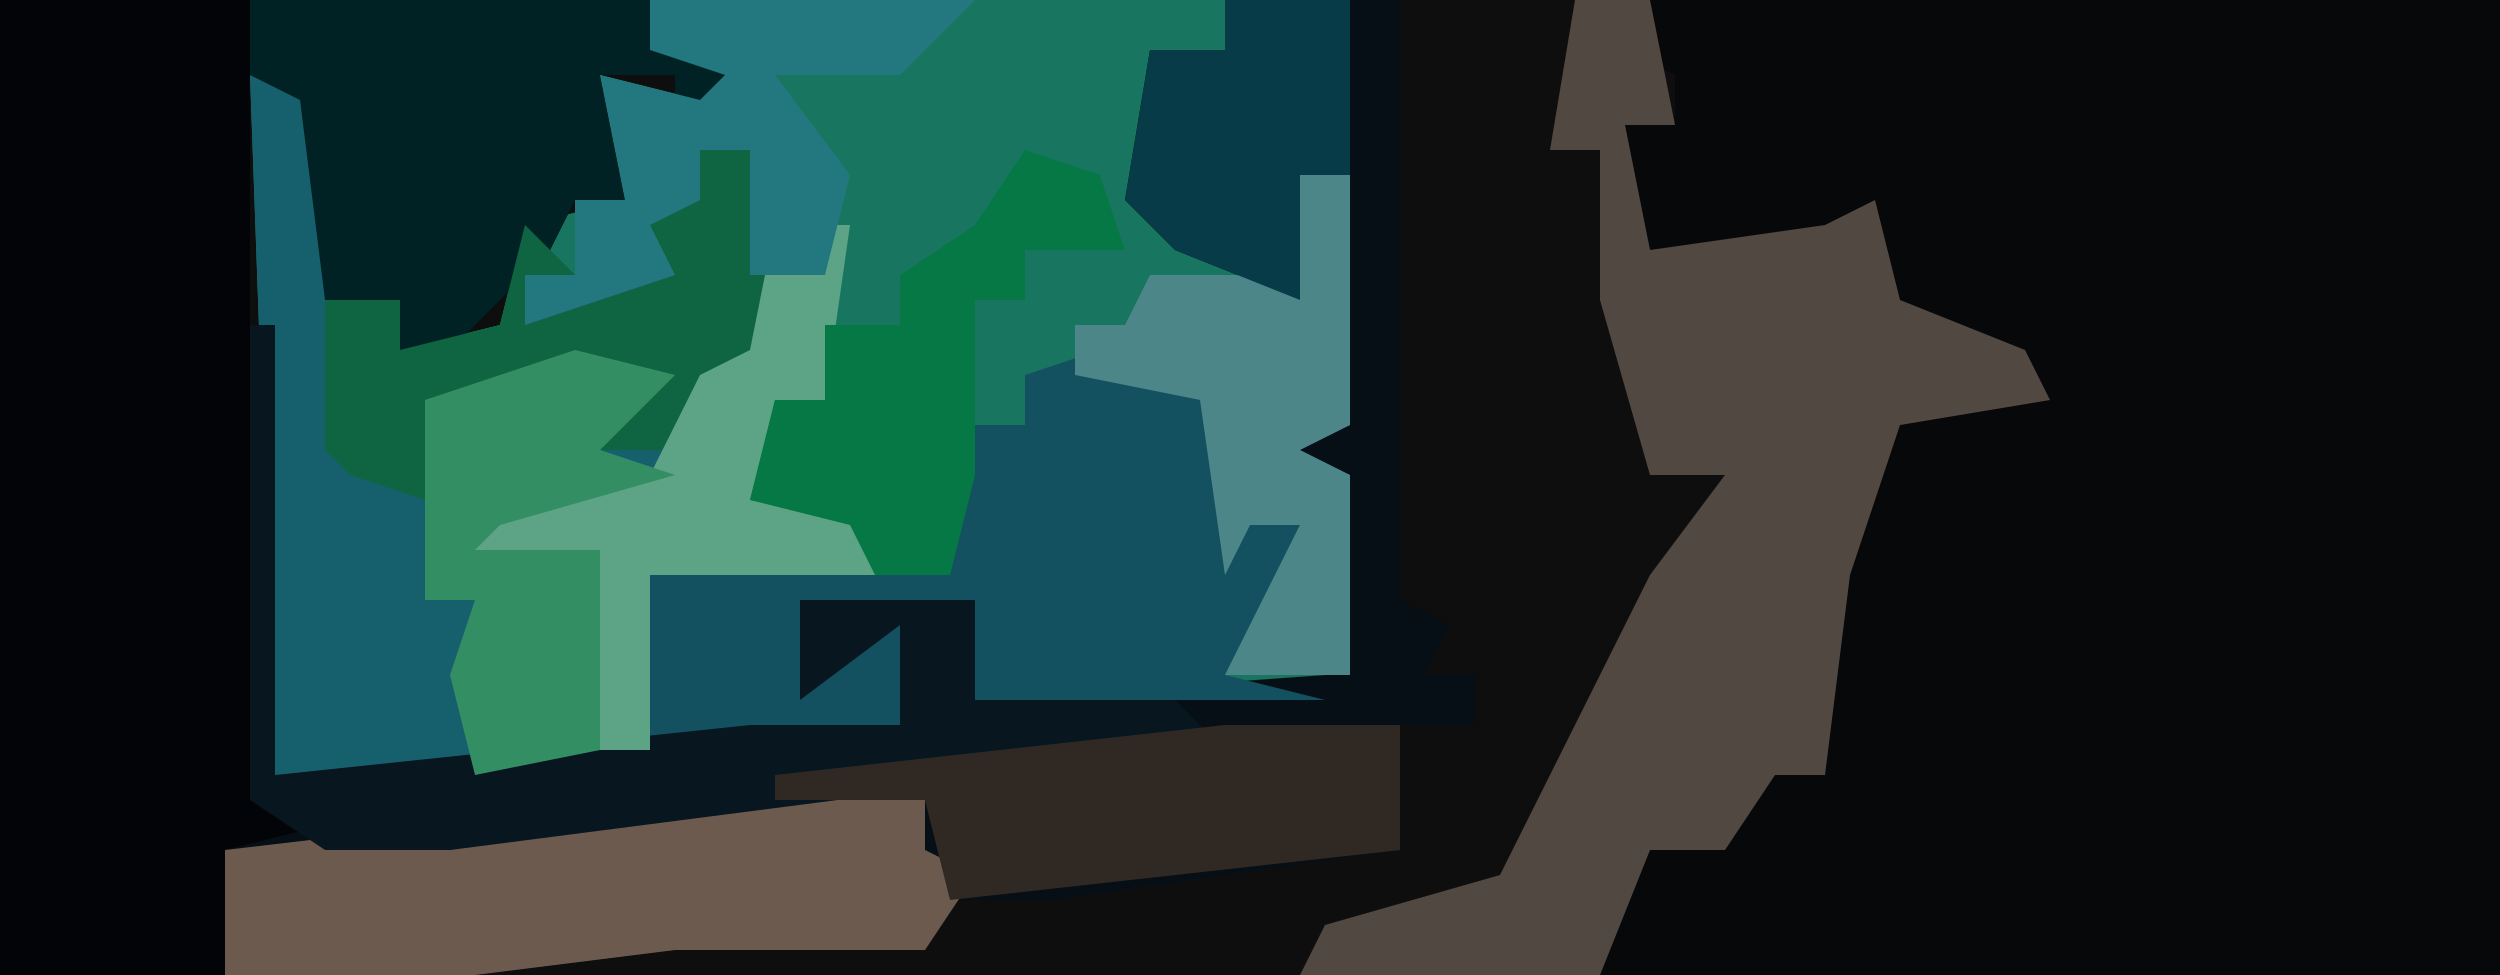
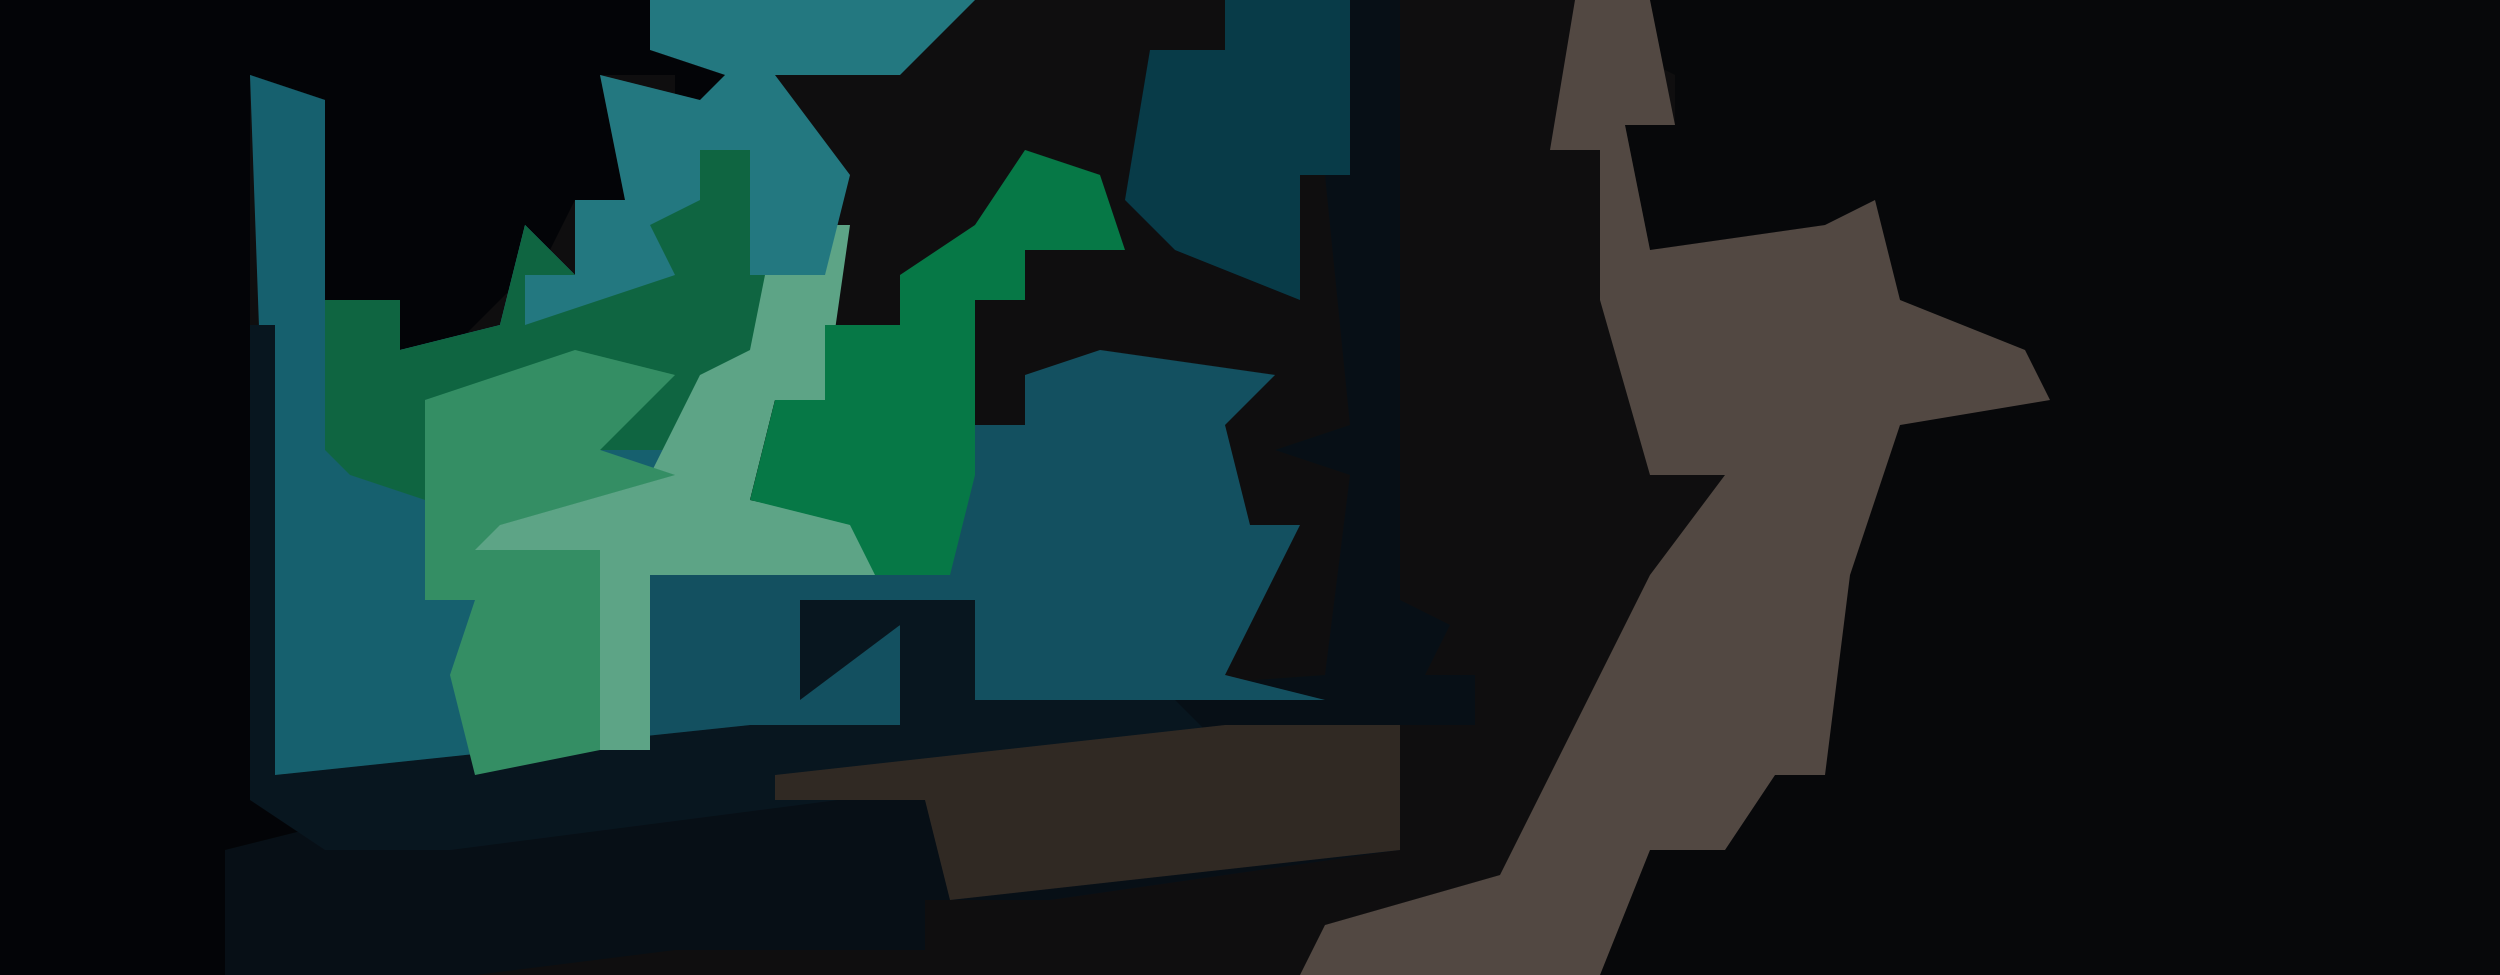
<svg xmlns="http://www.w3.org/2000/svg" version="1.1" width="100" height="39">
  <path d="M0,0 L100,0 L100,39 L0,39 Z " fill="#0F0E0F" transform="translate(0,0)" />
  <path d="M0,0 L34,0 L34,39 L-2,39 L-1,34 L2,31 L3,33 L6,30 L8,21 L10,16 L15,15 L10,12 L8,9 L7,10 L0,10 L-1,5 L1,5 L1,3 L-1,2 Z " fill="#07080A" transform="translate(66,0)" />
-   <path d="M0,0 L23,0 L23,2 L20,2 L20,8 L25,11 L25,6 L27,5 L28,7 L28,17 L26,18 L28,19 L28,27 L27,28 L13,28 L13,24 L6,24 L7,26 L10,25 L10,29 L-6,31 L-15,31 L-16,3 L-13,4 L-13,12 L-10,12 L-10,14 L-6,13 L-5,9 L-1,8 L-2,3 L2,4 L3,3 L0,2 Z " fill="#187660" transform="translate(26,0)" />
  <path d="M0,0 L26,0 L26,2 L30,3 L27,5 L27,3 L24,3 L25,8 L23,8 L22,10 L18,14 L16,14 L16,12 L13,12 L12,4 L10,3 L10,32 L17,32 L13,34 L9,34 L9,39 L0,39 Z " fill="#030407" transform="translate(0,0)" />
  <path d="M0,0 L7,0 L7,24 L9,25 L8,27 L10,27 L10,29 L7,29 L7,34 L-7,36 L-12,36 L-12,38 L-22,38 L-30,39 L-40,39 L-40,34 L-36,33 L-39,32 L-39,13 L-38,13 L-38,31 L-19,29 L-13,29 L-13,25 L-17,28 L-17,24 L-10,24 L-10,28 L4,27 L5,19 L2,18 L5,17 L4,7 L3,7 L3,12 L-2,10 L-4,8 L-3,2 L0,2 Z " fill="#070F16" transform="translate(49,0)" />
  <path d="M0,0 L3,1 L3,9 L6,9 L6,11 L10,10 L11,6 L13,8 L15,7 L16,5 L18,5 L18,3 L20,3 L21,11 L18,13 L16,17 L9,18 L9,19 L14,19 L14,27 L10,28 L1,28 Z " fill="#16606E" transform="translate(10,3)" />
  <path d="M0,0 L3,0 L4,5 L2,5 L3,10 L10,9 L12,8 L13,12 L18,14 L19,16 L13,17 L11,23 L10,31 L8,31 L6,34 L3,34 L1,39 L-11,39 L-10,37 L-3,35 L3,23 L6,19 L3,19 L1,12 L1,6 L-1,6 Z " fill="#524842" transform="translate(63,0)" />
  <path d="M0,0 L7,1 L5,3 L6,7 L8,7 L6,11 L5,13 L9,14 L-5,14 L-5,10 L-12,10 L-11,12 L-8,11 L-8,15 L-18,16 L-18,9 L-6,8 L-6,5 L-5,3 L-3,3 L-3,1 Z " fill="#135060" transform="translate(44,14)" />
-   <path d="M0,0 L16,0 L16,2 L20,3 L17,5 L17,3 L14,3 L15,8 L13,8 L12,10 L8,14 L6,14 L6,12 L3,12 L2,4 L0,3 Z " fill="#012225" transform="translate(10,0)" />
-   <path d="M0,0 L11,0 L11,2 L13,3 L11,6 L1,6 L-7,7 L-17,7 L-17,2 Z " fill="#6B5A4D" transform="translate(26,32)" />
  <path d="M0,0 L1,0 L1,18 L20,16 L26,16 L26,12 L22,15 L22,11 L29,11 L29,15 L37,15 L39,17 L8,21 L3,21 L0,19 Z " fill="#08161F" transform="translate(10,13)" />
  <path d="M0,0 L7,0 L7,5 L-11,7 L-12,3 L-18,3 L-18,2 Z " fill="#302923" transform="translate(49,29)" />
  <path d="M0,0 L2,0 L3,8 L-1,12 L-4,12 L-3,9 L-11,10 L-11,14 L-14,13 L-15,12 L-15,6 L-12,6 L-12,8 L-8,7 L-7,3 L-5,5 L-3,4 L-2,2 L0,2 Z " fill="#0F6541" transform="translate(28,6)" />
  <path d="M0,0 L3,0 L2,7 L0,7 L-1,11 L4,12 L4,14 L-5,14 L-5,21 L-7,21 L-7,13 L-13,14 L-12,11 L-5,10 L-3,6 L-1,5 Z " fill="#5DA486" transform="translate(31,9)" />
  <path d="M0,0 L4,1 L1,4 L4,5 L-3,7 L-4,8 L1,8 L1,16 L-4,17 L-5,13 L-4,10 L-6,10 L-6,2 Z " fill="#348E64" transform="translate(23,14)" />
-   <path d="M0,0 L2,2 L2,12 L0,13 L2,14 L2,22 L-3,22 L-1,18 L0,16 L-2,16 L-3,18 L-4,11 L-9,10 L-9,8 L-7,8 L-6,6 L-1,6 L-1,1 Z " fill="#4D8689" transform="translate(52,5)" />
  <path d="M0,0 L3,1 L4,4 L0,4 L0,6 L-2,6 L-2,13 L-3,17 L-6,17 L-7,15 L-11,14 L-10,10 L-8,10 L-8,7 L-5,7 L-5,5 L-2,3 Z " fill="#067846" transform="translate(41,6)" />
  <path d="M0,0 L13,0 L10,3 L5,3 L8,7 L7,11 L4,11 L4,6 L2,6 L2,8 L0,9 L1,11 L-5,13 L-5,11 L-3,11 L-3,8 L-1,8 L-2,3 L2,4 L3,3 L0,2 Z " fill="#237880" transform="translate(26,0)" />
  <path d="M0,0 L5,0 L5,7 L3,7 L3,12 L-2,10 L-4,8 L-3,2 L0,2 Z " fill="#083B48" transform="translate(49,0)" />
</svg>